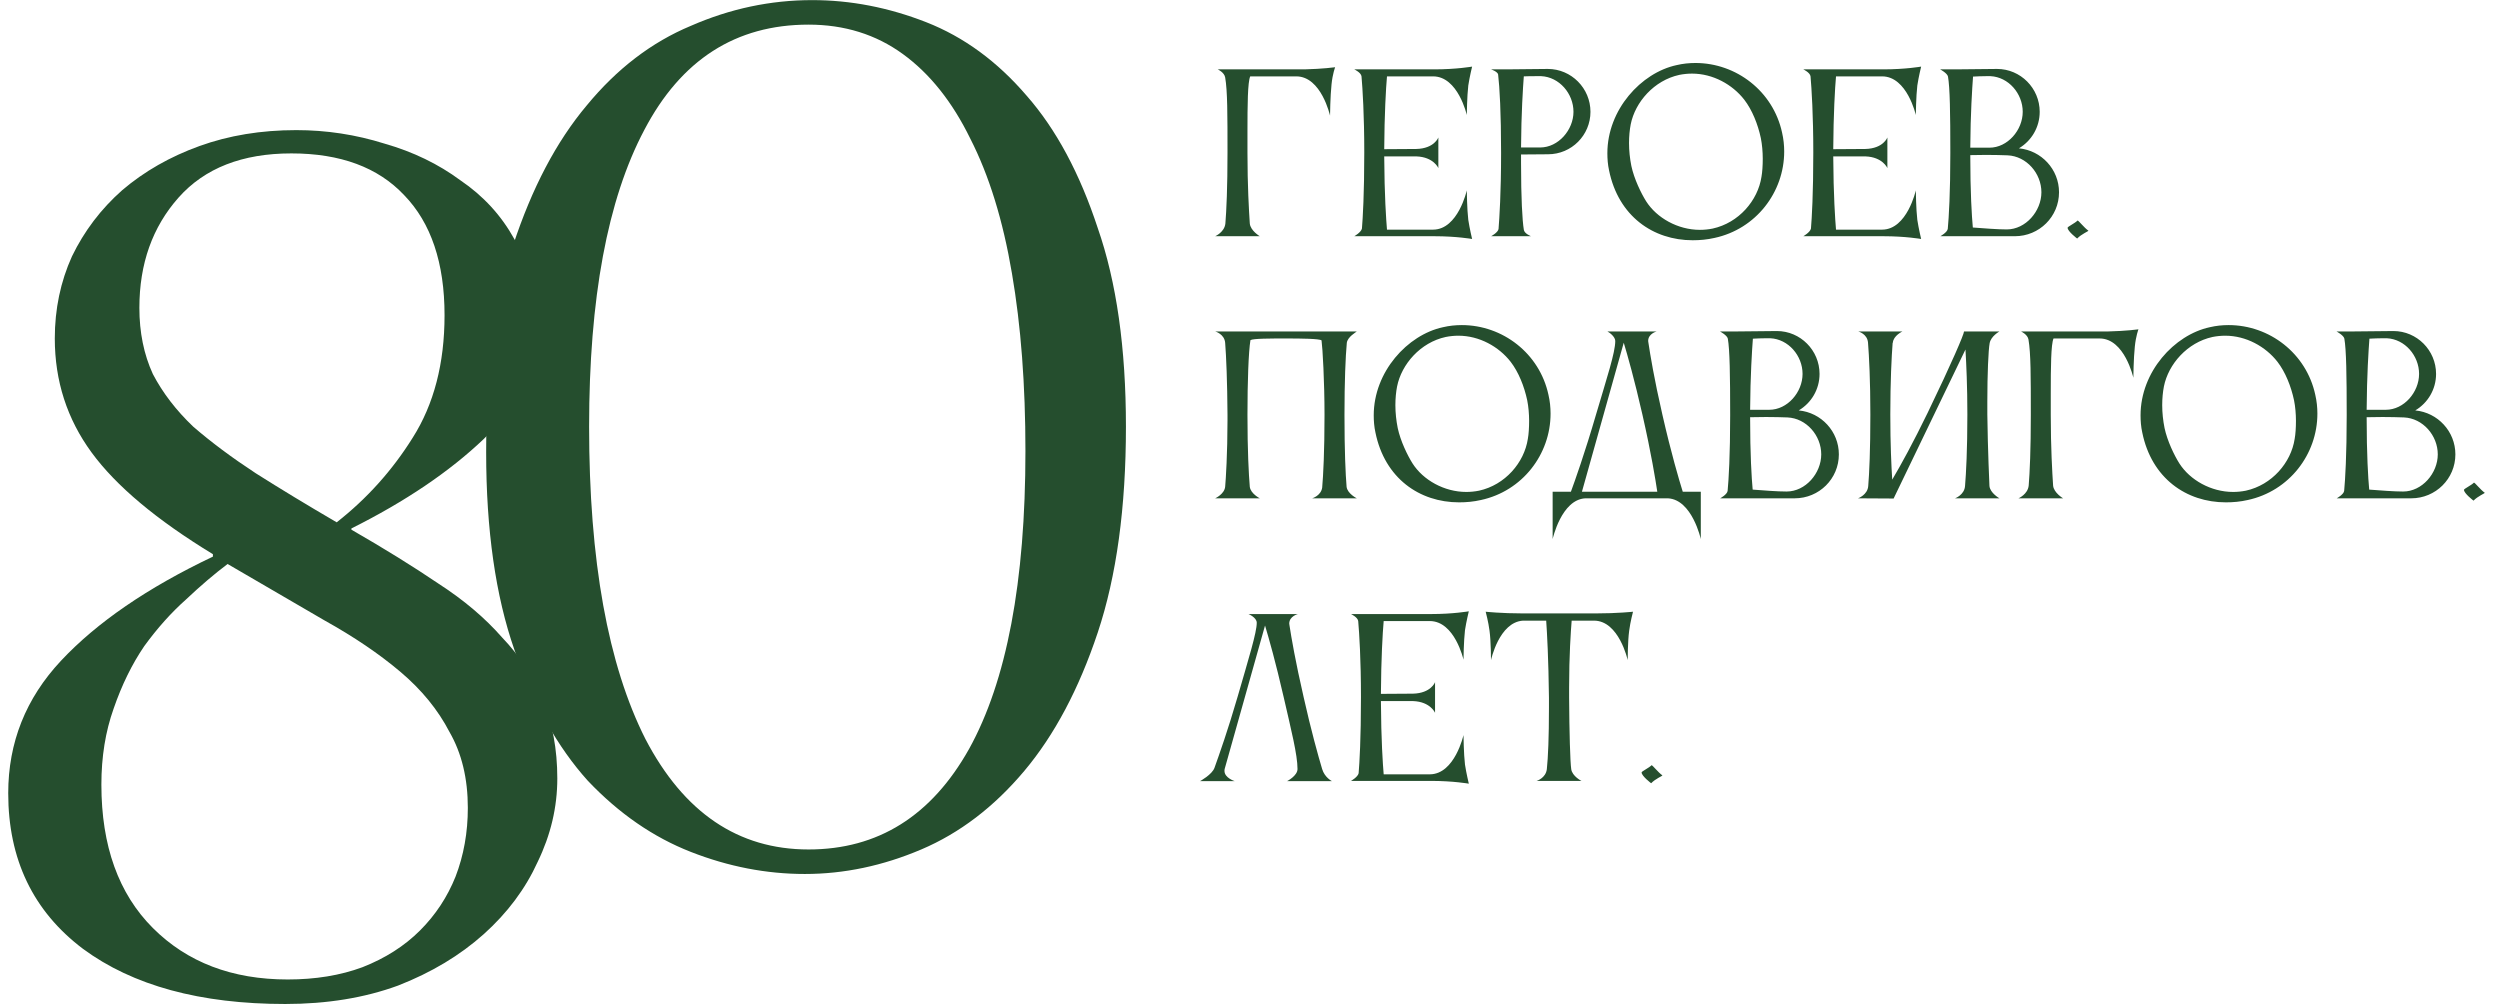
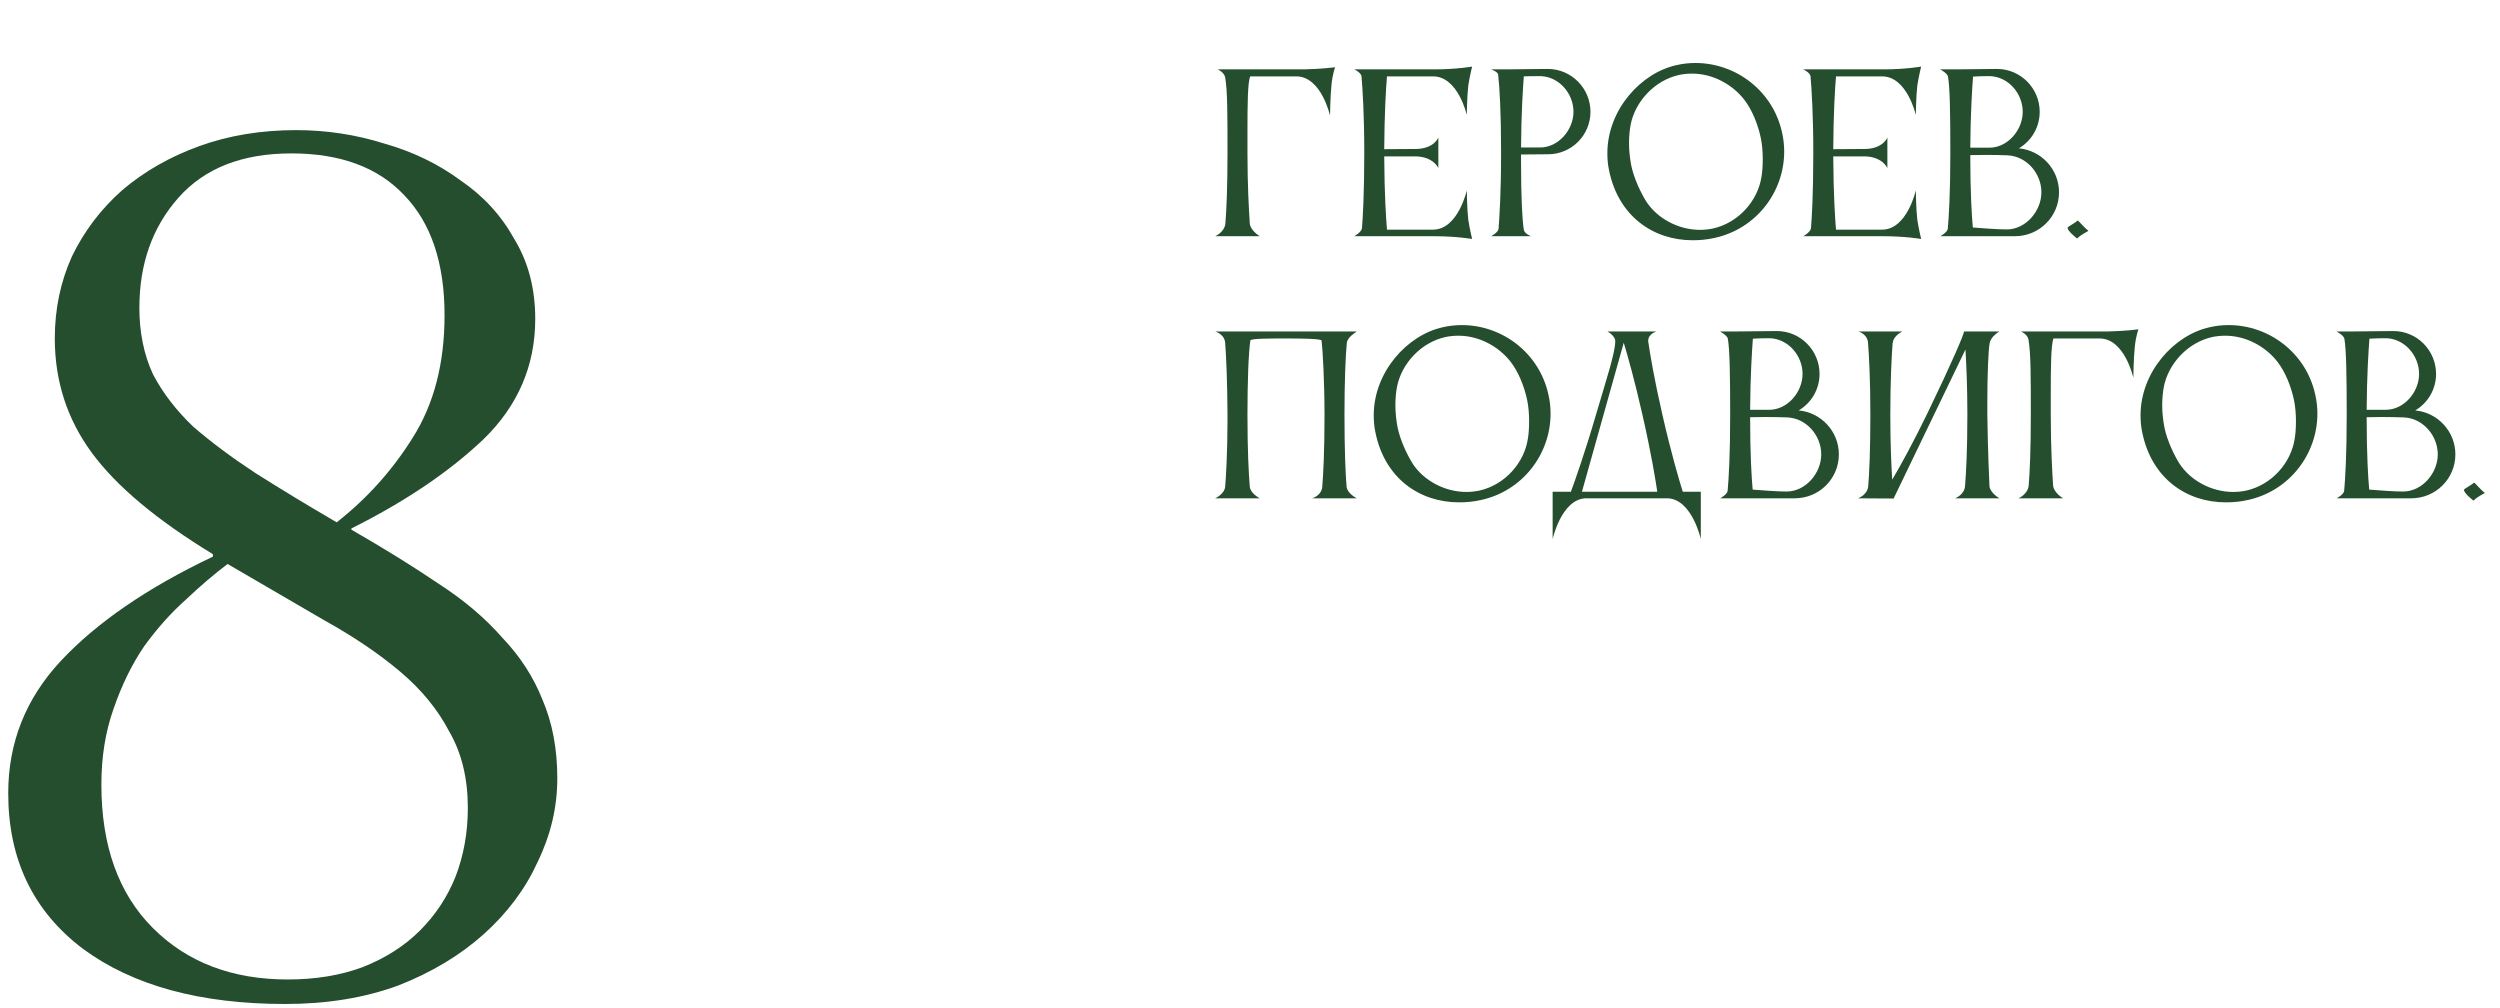
<svg xmlns="http://www.w3.org/2000/svg" width="248" height="100" viewBox="0 0 248 100" fill="none">
  <path d="M28.294 99.596C19.864 99.596 13.177 97.772 8.233 94.125C3.289 90.396 0.816 85.249 0.816 78.684C0.816 73.658 2.559 69.281 6.044 65.553C9.611 61.743 14.636 58.299 21.12 55.218V54.975C15.528 51.571 11.516 48.207 9.084 44.884C6.652 41.561 5.436 37.792 5.436 33.577C5.436 30.659 6.004 27.944 7.139 25.431C8.354 22.918 10.016 20.73 12.123 18.866C14.312 17.001 16.865 15.543 19.783 14.489C22.701 13.435 25.903 12.908 29.388 12.908C32.387 12.908 35.305 13.354 38.142 14.246C40.979 15.056 43.492 16.272 45.68 17.893C47.95 19.433 49.733 21.378 51.029 23.729C52.407 25.998 53.096 28.633 53.096 31.632C53.096 36.252 51.394 40.224 47.99 43.547C44.586 46.789 40.209 49.747 34.859 52.422V52.544C38.101 54.408 40.979 56.191 43.492 57.893C46.004 59.514 48.112 61.298 49.814 63.243C51.597 65.107 52.934 67.174 53.826 69.444C54.799 71.713 55.285 74.307 55.285 77.225C55.285 80.062 54.636 82.817 53.34 85.492C52.124 88.167 50.341 90.558 47.99 92.666C45.639 94.773 42.803 96.475 39.479 97.772C36.156 98.988 32.428 99.596 28.294 99.596ZM28.537 97.164C31.293 97.164 33.765 96.759 35.953 95.948C38.223 95.057 40.128 93.841 41.668 92.301C43.208 90.761 44.383 88.978 45.194 86.951C46.004 84.844 46.409 82.574 46.409 80.143C46.409 77.225 45.801 74.712 44.586 72.605C43.451 70.416 41.83 68.43 39.722 66.647C37.615 64.864 35.102 63.162 32.184 61.541C29.267 59.839 26.065 57.974 22.579 55.948C21.283 56.921 19.905 58.096 18.446 59.474C16.987 60.771 15.609 62.311 14.312 64.094C13.096 65.877 12.083 67.944 11.272 70.295C10.462 72.564 10.057 75.077 10.057 77.833C10.057 83.912 11.759 88.653 15.163 92.058C18.567 95.462 23.025 97.164 28.537 97.164ZM33.4 51.814C36.399 49.464 38.912 46.667 40.938 43.425C43.046 40.102 44.099 36.049 44.099 31.267C44.099 26.079 42.762 22.108 40.087 19.352C37.493 16.596 33.765 15.218 28.902 15.218C24.038 15.218 20.31 16.677 17.716 19.595C15.123 22.513 13.826 26.161 13.826 30.538C13.826 32.969 14.271 35.158 15.163 37.103C16.136 38.967 17.473 40.71 19.175 42.331C20.958 43.871 23.025 45.411 25.376 46.951C27.808 48.491 30.482 50.112 33.4 51.814Z" fill="#254E2E" />
-   <path d="M79.839 86.699C76.029 86.699 72.26 85.969 68.532 84.51C64.803 83.051 61.399 80.701 58.319 77.459C55.32 74.135 52.888 69.799 51.024 64.449C49.16 59.1 48.227 52.575 48.227 44.875C48.227 36.85 49.119 30.001 50.902 24.328C52.767 18.654 55.198 14.034 58.197 10.467C61.196 6.82 64.641 4.186 68.532 2.564C72.422 0.862 76.434 0.011 80.568 0.011C84.378 0.011 88.147 0.741 91.875 2.2C95.604 3.659 98.927 6.09 101.845 9.495C104.763 12.818 107.113 17.195 108.897 22.625C110.761 27.975 111.693 34.54 111.693 42.322C111.693 50.346 110.761 57.154 108.897 62.747C107.032 68.34 104.601 72.919 101.602 76.486C98.603 80.052 95.198 82.646 91.389 84.267C87.579 85.888 83.729 86.699 79.839 86.699ZM80.204 84.267C87.093 84.267 92.402 80.944 96.131 74.297C99.859 67.57 101.723 57.722 101.723 44.753C101.723 38.188 101.278 32.311 100.386 27.124C99.494 21.855 98.116 17.397 96.252 13.75C94.469 10.102 92.24 7.306 89.565 5.361C86.89 3.416 83.77 2.443 80.204 2.443C72.99 2.443 67.559 5.928 63.911 12.899C60.264 19.788 58.44 29.596 58.44 42.322C58.44 55.614 60.305 65.949 64.033 73.325C67.843 80.62 73.233 84.267 80.204 84.267Z" fill="#254E2E" />
  <path d="M121.558 22.169C121.663 20.884 121.768 18.589 121.768 15.157C121.768 11.387 121.768 9.008 121.537 7.681C121.453 7.176 120.8 6.881 120.8 6.881H129.413C131.224 6.839 132.445 6.67 132.445 6.67C132.445 6.67 132.192 7.323 132.087 8.376C131.961 9.555 131.94 11.471 131.94 11.471C131.94 11.471 131.076 7.576 128.591 7.576H124.022C123.769 8.144 123.748 10.418 123.748 13.03V15.157C123.748 18.442 123.895 20.863 123.98 22.169C124.043 22.885 124.969 23.433 124.969 23.433H120.547C120.547 23.433 121.474 23.032 121.558 22.169ZM135.104 22.674C135.188 21.643 135.336 19.263 135.336 15.114C135.336 11.429 135.167 8.776 135.062 7.576C135.02 7.197 134.346 6.881 134.346 6.881H142.306C144.475 6.881 146.033 6.607 146.033 6.607C146.033 6.607 145.781 7.639 145.654 8.481C145.528 9.555 145.507 11.408 145.507 11.408C145.507 11.408 144.644 7.576 142.159 7.576H137.589C137.484 8.755 137.336 11.324 137.315 14.799L140.495 14.778C142.285 14.736 142.685 13.64 142.685 13.64V16.673C142.685 16.673 142.222 15.578 140.516 15.515H137.315C137.336 19.41 137.505 21.769 137.589 22.78H142.18C144.644 22.759 145.507 18.884 145.507 18.884C145.507 18.884 145.528 20.758 145.654 21.811C145.781 22.653 146.033 23.706 146.033 23.706C146.033 23.706 144.475 23.433 142.306 23.433H134.346C134.346 23.433 135.02 23.053 135.104 22.674ZM153.562 15.304L150.888 15.325V16.167C150.888 19.663 151.014 21.874 151.162 22.78C151.204 23.18 151.878 23.433 151.878 23.433H147.919C147.919 23.433 148.593 23.075 148.656 22.717C148.74 21.622 148.908 19.158 148.908 15.157C148.908 11.198 148.761 8.629 148.614 7.386C148.572 7.112 147.919 6.881 147.919 6.881H149.456L153.541 6.839C155.879 6.839 157.774 8.755 157.774 11.092C157.774 13.409 155.9 15.304 153.562 15.304ZM152.888 7.555H152.404C152.004 7.555 151.562 7.555 151.162 7.576C151.077 8.713 150.909 11.24 150.888 14.63H152.783C154.594 14.63 156.089 12.882 156.089 11.092C156.089 9.281 154.678 7.639 152.888 7.555ZM161.767 12.335C161.662 12.882 161.599 13.514 161.599 14.188C161.599 14.946 161.683 15.725 161.83 16.462C162.104 17.747 162.799 19.179 163.304 19.979C164.357 21.622 166.442 22.801 168.632 22.801C169.053 22.801 169.474 22.759 169.896 22.674C172.486 22.106 174.381 19.895 174.739 17.536C174.823 17.073 174.865 16.42 174.865 15.746C174.865 15.072 174.802 14.335 174.676 13.704C174.381 12.314 173.812 10.903 173.033 9.892C171.854 8.376 169.917 7.302 167.853 7.302C167.432 7.302 167.011 7.344 166.589 7.428C164.083 7.976 162.209 10.124 161.767 12.335ZM159.619 16.904C159.493 16.336 159.451 15.746 159.451 15.199C159.451 10.882 162.799 7.218 166.316 6.46C166.947 6.312 167.558 6.249 168.19 6.249C172.233 6.249 175.897 9.05 176.782 13.156C176.929 13.788 176.992 14.42 176.992 15.03C176.992 19.073 174.191 22.717 170.085 23.601C169.348 23.77 168.632 23.833 167.916 23.833C163.999 23.833 160.546 21.453 159.619 16.904ZM179.647 22.674C179.732 21.643 179.879 19.263 179.879 15.114C179.879 11.429 179.71 8.776 179.605 7.576C179.563 7.197 178.889 6.881 178.889 6.881H186.849C189.018 6.881 190.577 6.607 190.577 6.607C190.577 6.607 190.324 7.639 190.198 8.481C190.071 9.555 190.05 11.408 190.05 11.408C190.05 11.408 189.187 7.576 186.702 7.576H182.132C182.027 8.755 181.879 11.324 181.858 14.799L185.038 14.778C186.828 14.736 187.228 13.64 187.228 13.64V16.673C187.228 16.673 186.765 15.578 185.059 15.515H181.858C181.879 19.41 182.048 21.769 182.132 22.78H186.723C189.187 22.759 190.05 18.884 190.05 18.884C190.05 18.884 190.071 20.758 190.198 21.811C190.324 22.653 190.577 23.706 190.577 23.706C190.577 23.706 189.018 23.433 186.849 23.433H178.889C178.889 23.433 179.563 23.053 179.647 22.674ZM193.241 7.597C193.178 7.26 192.462 6.881 192.462 6.881H193.999L198.106 6.839C200.443 6.839 202.338 8.755 202.338 11.092C202.338 12.63 201.517 13.977 200.275 14.714C202.507 14.925 204.255 16.799 204.255 19.073C204.255 21.495 202.296 23.433 199.874 23.433H192.483C192.483 23.433 193.178 23.053 193.22 22.695C193.325 21.579 193.473 19.158 193.473 15.178C193.473 11.219 193.431 8.671 193.241 7.597ZM202.507 19.073C202.507 17.199 201.033 15.494 199.158 15.409C198.59 15.388 197.811 15.367 197.032 15.367C196.484 15.367 195.937 15.388 195.452 15.388C195.452 19.095 195.6 21.432 195.705 22.569C196.821 22.653 198.148 22.759 199.074 22.759C200.948 22.759 202.507 20.948 202.507 19.073ZM197.453 7.555H197.011C196.589 7.555 196.147 7.576 195.726 7.597C195.642 8.734 195.473 11.24 195.452 14.651H197.347C199.158 14.651 200.654 12.903 200.654 11.092C200.654 9.281 199.243 7.639 197.453 7.555ZM205.105 22.59C205.105 22.485 205.863 22.127 206.095 21.874C206.2 21.874 206.727 22.569 207.169 22.885C207.169 22.948 206.474 23.222 206.053 23.664C206.053 23.664 205.105 22.948 205.105 22.59ZM133.582 48.295C133.666 48.969 134.593 49.433 134.593 49.433H130.171C130.171 49.433 131.034 49.18 131.16 48.38C131.266 47.158 131.392 44.8 131.392 41.157C131.392 37.85 131.203 34.523 131.097 33.765C130.866 33.597 129.076 33.576 127.602 33.576C126.043 33.576 124.295 33.576 124.043 33.744C123.853 34.923 123.748 37.872 123.748 41.157C123.748 44.715 123.874 47.032 123.98 48.295C124.064 48.969 124.969 49.433 124.969 49.433H120.547C120.547 49.433 121.474 49.011 121.537 48.274C121.6 47.579 121.768 44.968 121.768 41.704V41.157C121.747 37.85 121.642 35.345 121.537 34.018C121.474 33.133 120.547 32.881 120.547 32.881H134.593C134.53 32.944 133.666 33.428 133.603 34.018C133.477 35.366 133.372 37.872 133.372 41.157C133.372 44.715 133.477 47.032 133.582 48.295ZM138.591 38.335C138.485 38.882 138.422 39.514 138.422 40.188C138.422 40.946 138.506 41.725 138.654 42.462C138.927 43.747 139.622 45.179 140.128 45.979C141.181 47.621 143.265 48.801 145.456 48.801C145.877 48.801 146.298 48.759 146.719 48.675C149.309 48.106 151.204 45.895 151.562 43.536C151.647 43.073 151.689 42.42 151.689 41.746C151.689 41.072 151.626 40.335 151.499 39.704C151.204 38.314 150.636 36.903 149.857 35.892C148.677 34.376 146.74 33.302 144.676 33.302C144.255 33.302 143.834 33.344 143.413 33.428C140.907 33.976 139.033 36.124 138.591 38.335ZM136.443 42.904C136.316 42.336 136.274 41.746 136.274 41.199C136.274 36.882 139.622 33.218 143.139 32.46C143.771 32.312 144.382 32.249 145.013 32.249C149.057 32.249 152.721 35.05 153.605 39.156C153.753 39.788 153.816 40.42 153.816 41.03C153.816 45.074 151.015 48.717 146.909 49.601C146.172 49.77 145.456 49.833 144.74 49.833C140.823 49.833 137.369 47.453 136.443 42.904ZM156.928 48.78H164.403C164.235 47.643 163.793 44.926 162.929 41.136C162.129 37.619 161.455 35.26 161.076 33.997L156.928 48.78ZM155.833 48.78C156.212 47.748 157.201 44.989 158.36 41.009C159.412 37.45 160.234 34.965 160.234 33.828C160.234 33.428 159.707 33.007 159.455 32.881H164.34C164.34 32.881 163.498 33.091 163.498 33.828C163.498 33.87 163.519 33.913 163.519 33.976C163.708 35.218 164.087 37.556 164.909 41.136C165.772 44.926 166.572 47.643 166.93 48.78H168.72V53.476C168.72 53.476 167.857 49.559 165.456 49.433H157.264C154.885 49.559 154.022 53.476 154.022 53.476V48.78H155.833ZM171.401 33.597C171.338 33.26 170.622 32.881 170.622 32.881H172.159L176.266 32.839C178.603 32.839 180.499 34.755 180.499 37.092C180.499 38.63 179.677 39.977 178.435 40.714C180.667 40.925 182.415 42.799 182.415 45.074C182.415 47.495 180.456 49.433 178.035 49.433H170.643C170.643 49.433 171.338 49.053 171.38 48.696C171.486 47.579 171.633 45.158 171.633 41.178C171.633 37.219 171.591 34.671 171.401 33.597ZM180.667 45.074C180.667 43.199 179.193 41.494 177.319 41.409C176.75 41.388 175.971 41.367 175.192 41.367C174.644 41.367 174.097 41.388 173.612 41.388C173.612 45.094 173.76 47.432 173.865 48.569C174.981 48.653 176.308 48.759 177.234 48.759C179.109 48.759 180.667 46.948 180.667 45.074ZM175.613 33.555H175.171C174.75 33.555 174.307 33.576 173.886 33.597C173.802 34.734 173.634 37.24 173.612 40.651H175.508C177.319 40.651 178.814 38.903 178.814 37.092C178.814 35.281 177.403 33.639 175.613 33.555ZM185.329 48.211C185.434 46.948 185.54 44.631 185.54 41.114C185.54 37.808 185.413 35.324 185.308 33.997C185.245 33.112 184.339 32.881 184.339 32.881H188.719C188.719 32.881 187.814 33.302 187.772 33.997H187.751C187.646 35.345 187.519 37.85 187.519 41.114C187.519 44.105 187.624 46.232 187.709 47.579C188.572 46.126 189.815 43.852 191.225 40.946C193.647 35.934 194.826 33.154 194.826 32.902C194.826 32.902 194.826 32.902 194.826 32.881H198.343C198.343 32.881 197.501 33.344 197.374 34.039C197.248 34.713 197.143 37.092 197.143 39.83V41.114C197.185 44.61 197.353 48.211 197.353 48.211C197.417 48.906 198.343 49.433 198.343 49.433H193.942C193.942 49.433 194.869 49.096 194.932 48.211C195.037 46.948 195.163 44.631 195.163 41.114C195.163 38.314 195.058 36.103 194.974 34.671L187.856 49.433V49.454L184.318 49.433C184.318 49.433 185.266 49.096 185.329 48.211ZM201.246 48.169C201.352 46.885 201.457 44.589 201.457 41.157C201.457 37.387 201.457 35.008 201.225 33.681C201.141 33.176 200.488 32.881 200.488 32.881H209.101C210.912 32.839 212.133 32.67 212.133 32.67C212.133 32.67 211.881 33.323 211.775 34.376C211.649 35.555 211.628 37.471 211.628 37.471C211.628 37.471 210.765 33.576 208.28 33.576H203.71C203.457 34.144 203.436 36.419 203.436 39.03V41.157C203.436 44.442 203.584 46.863 203.668 48.169C203.731 48.885 204.658 49.433 204.658 49.433H200.235C200.235 49.433 201.162 49.032 201.246 48.169ZM214.66 38.335C214.554 38.882 214.491 39.514 214.491 40.188C214.491 40.946 214.575 41.725 214.723 42.462C214.996 43.747 215.691 45.179 216.197 45.979C217.25 47.621 219.334 48.801 221.525 48.801C221.946 48.801 222.367 48.759 222.788 48.675C225.378 48.106 227.273 45.895 227.631 43.536C227.716 43.073 227.758 42.42 227.758 41.746C227.758 41.072 227.695 40.335 227.568 39.704C227.273 38.314 226.705 36.903 225.926 35.892C224.746 34.376 222.809 33.302 220.745 33.302C220.324 33.302 219.903 33.344 219.482 33.428C216.976 33.976 215.102 36.124 214.66 38.335ZM212.512 42.904C212.385 42.336 212.343 41.746 212.343 41.199C212.343 36.882 215.691 33.218 219.208 32.46C219.84 32.312 220.451 32.249 221.082 32.249C225.125 32.249 228.79 35.05 229.674 39.156C229.821 39.788 229.885 40.42 229.885 41.03C229.885 45.074 227.084 48.717 222.978 49.601C222.241 49.77 221.525 49.833 220.809 49.833C216.892 49.833 213.438 47.453 212.512 42.904ZM232.561 33.597C232.498 33.26 231.782 32.881 231.782 32.881H233.319L237.425 32.839C239.763 32.839 241.658 34.755 241.658 37.092C241.658 38.63 240.837 39.977 239.594 40.714C241.827 40.925 243.574 42.799 243.574 45.074C243.574 47.495 241.616 49.433 239.194 49.433H231.803C231.803 49.433 232.498 49.053 232.54 48.696C232.645 47.579 232.793 45.158 232.793 41.178C232.793 37.219 232.75 34.671 232.561 33.597ZM241.827 45.074C241.827 43.199 240.352 41.494 238.478 41.409C237.91 41.388 237.131 41.367 236.351 41.367C235.804 41.367 235.256 41.388 234.772 41.388C234.772 45.094 234.919 47.432 235.025 48.569C236.141 48.653 237.467 48.759 238.394 48.759C240.268 48.759 241.827 46.948 241.827 45.074ZM236.773 33.555H236.33C235.909 33.555 235.467 33.576 235.046 33.597C234.962 34.734 234.793 37.24 234.772 40.651H236.667C238.478 40.651 239.973 38.903 239.973 37.092C239.973 35.281 238.562 33.639 236.773 33.555ZM244.425 48.59C244.425 48.485 245.183 48.127 245.415 47.874C245.52 47.874 246.046 48.569 246.489 48.885C246.489 48.948 245.794 49.222 245.373 49.664C245.373 49.664 244.425 48.948 244.425 48.59Z" fill="#254E2E" />
-   <path d="M131.156 76.287C131.408 77.129 132.124 77.487 132.124 77.487H127.681C127.681 77.487 128.713 76.961 128.713 76.287C128.713 74.876 128.081 72.391 127.344 69.169C126.544 65.674 125.87 63.315 125.491 62.052L121.49 76.266C121.469 76.329 121.469 76.413 121.469 76.477C121.469 77.171 122.48 77.487 122.48 77.487H119.047C119.047 77.487 120.247 76.835 120.479 76.161C120.963 74.813 121.827 72.37 122.774 69.106C123.869 65.316 124.67 62.746 124.67 61.778C124.67 61.251 123.848 60.914 123.848 60.914H128.755C128.755 60.914 127.892 61.125 127.892 61.862C127.892 61.904 127.913 61.946 127.913 62.01C128.102 63.252 128.502 65.589 129.324 69.169C130.061 72.454 130.755 74.939 131.156 76.287ZM134.776 76.708C134.861 75.676 135.008 73.297 135.008 69.148C135.008 65.463 134.839 62.81 134.734 61.609C134.692 61.23 134.018 60.914 134.018 60.914H141.978C144.147 60.914 145.706 60.641 145.706 60.641C145.706 60.641 145.453 61.672 145.326 62.515C145.2 63.589 145.179 65.442 145.179 65.442C145.179 65.442 144.316 61.609 141.831 61.609H137.261C137.156 62.789 137.008 65.358 136.987 68.832L140.167 68.811C141.957 68.769 142.357 67.674 142.357 67.674V70.707C142.357 70.707 141.894 69.612 140.188 69.548H136.987C137.008 73.444 137.177 75.803 137.261 76.813H141.852C144.316 76.792 145.179 72.918 145.179 72.918C145.179 72.918 145.2 74.792 145.326 75.845C145.453 76.687 145.706 77.74 145.706 77.74C145.706 77.74 144.147 77.466 141.978 77.466H134.018C134.018 77.466 134.692 77.087 134.776 76.708ZM158.267 60.851C160.458 60.851 161.995 60.683 161.995 60.683C161.995 60.683 161.721 61.715 161.616 62.557C161.468 63.61 161.468 65.484 161.468 65.484C161.468 65.484 160.605 61.567 158.12 61.567H155.909C155.825 62.62 155.656 65 155.656 68.222V69.19C155.677 72.623 155.762 75.613 155.867 76.308C155.972 77.003 156.878 77.466 156.878 77.466H152.434C152.434 77.466 153.34 77.192 153.445 76.308C153.571 75.129 153.656 73.128 153.656 70.222V69.19C153.614 65.421 153.466 62.725 153.382 61.567H151.087C148.707 61.715 147.907 65.484 147.907 65.484C147.907 65.484 147.907 63.61 147.759 62.557C147.654 61.715 147.38 60.683 147.38 60.683C147.38 60.683 148.918 60.851 151.108 60.851H158.267ZM162.846 76.624C162.846 76.519 163.604 76.161 163.836 75.908C163.941 75.908 164.467 76.603 164.91 76.919C164.91 76.982 164.215 77.256 163.793 77.698C163.793 77.698 162.846 76.982 162.846 76.624Z" fill="#254E2E" />
</svg>